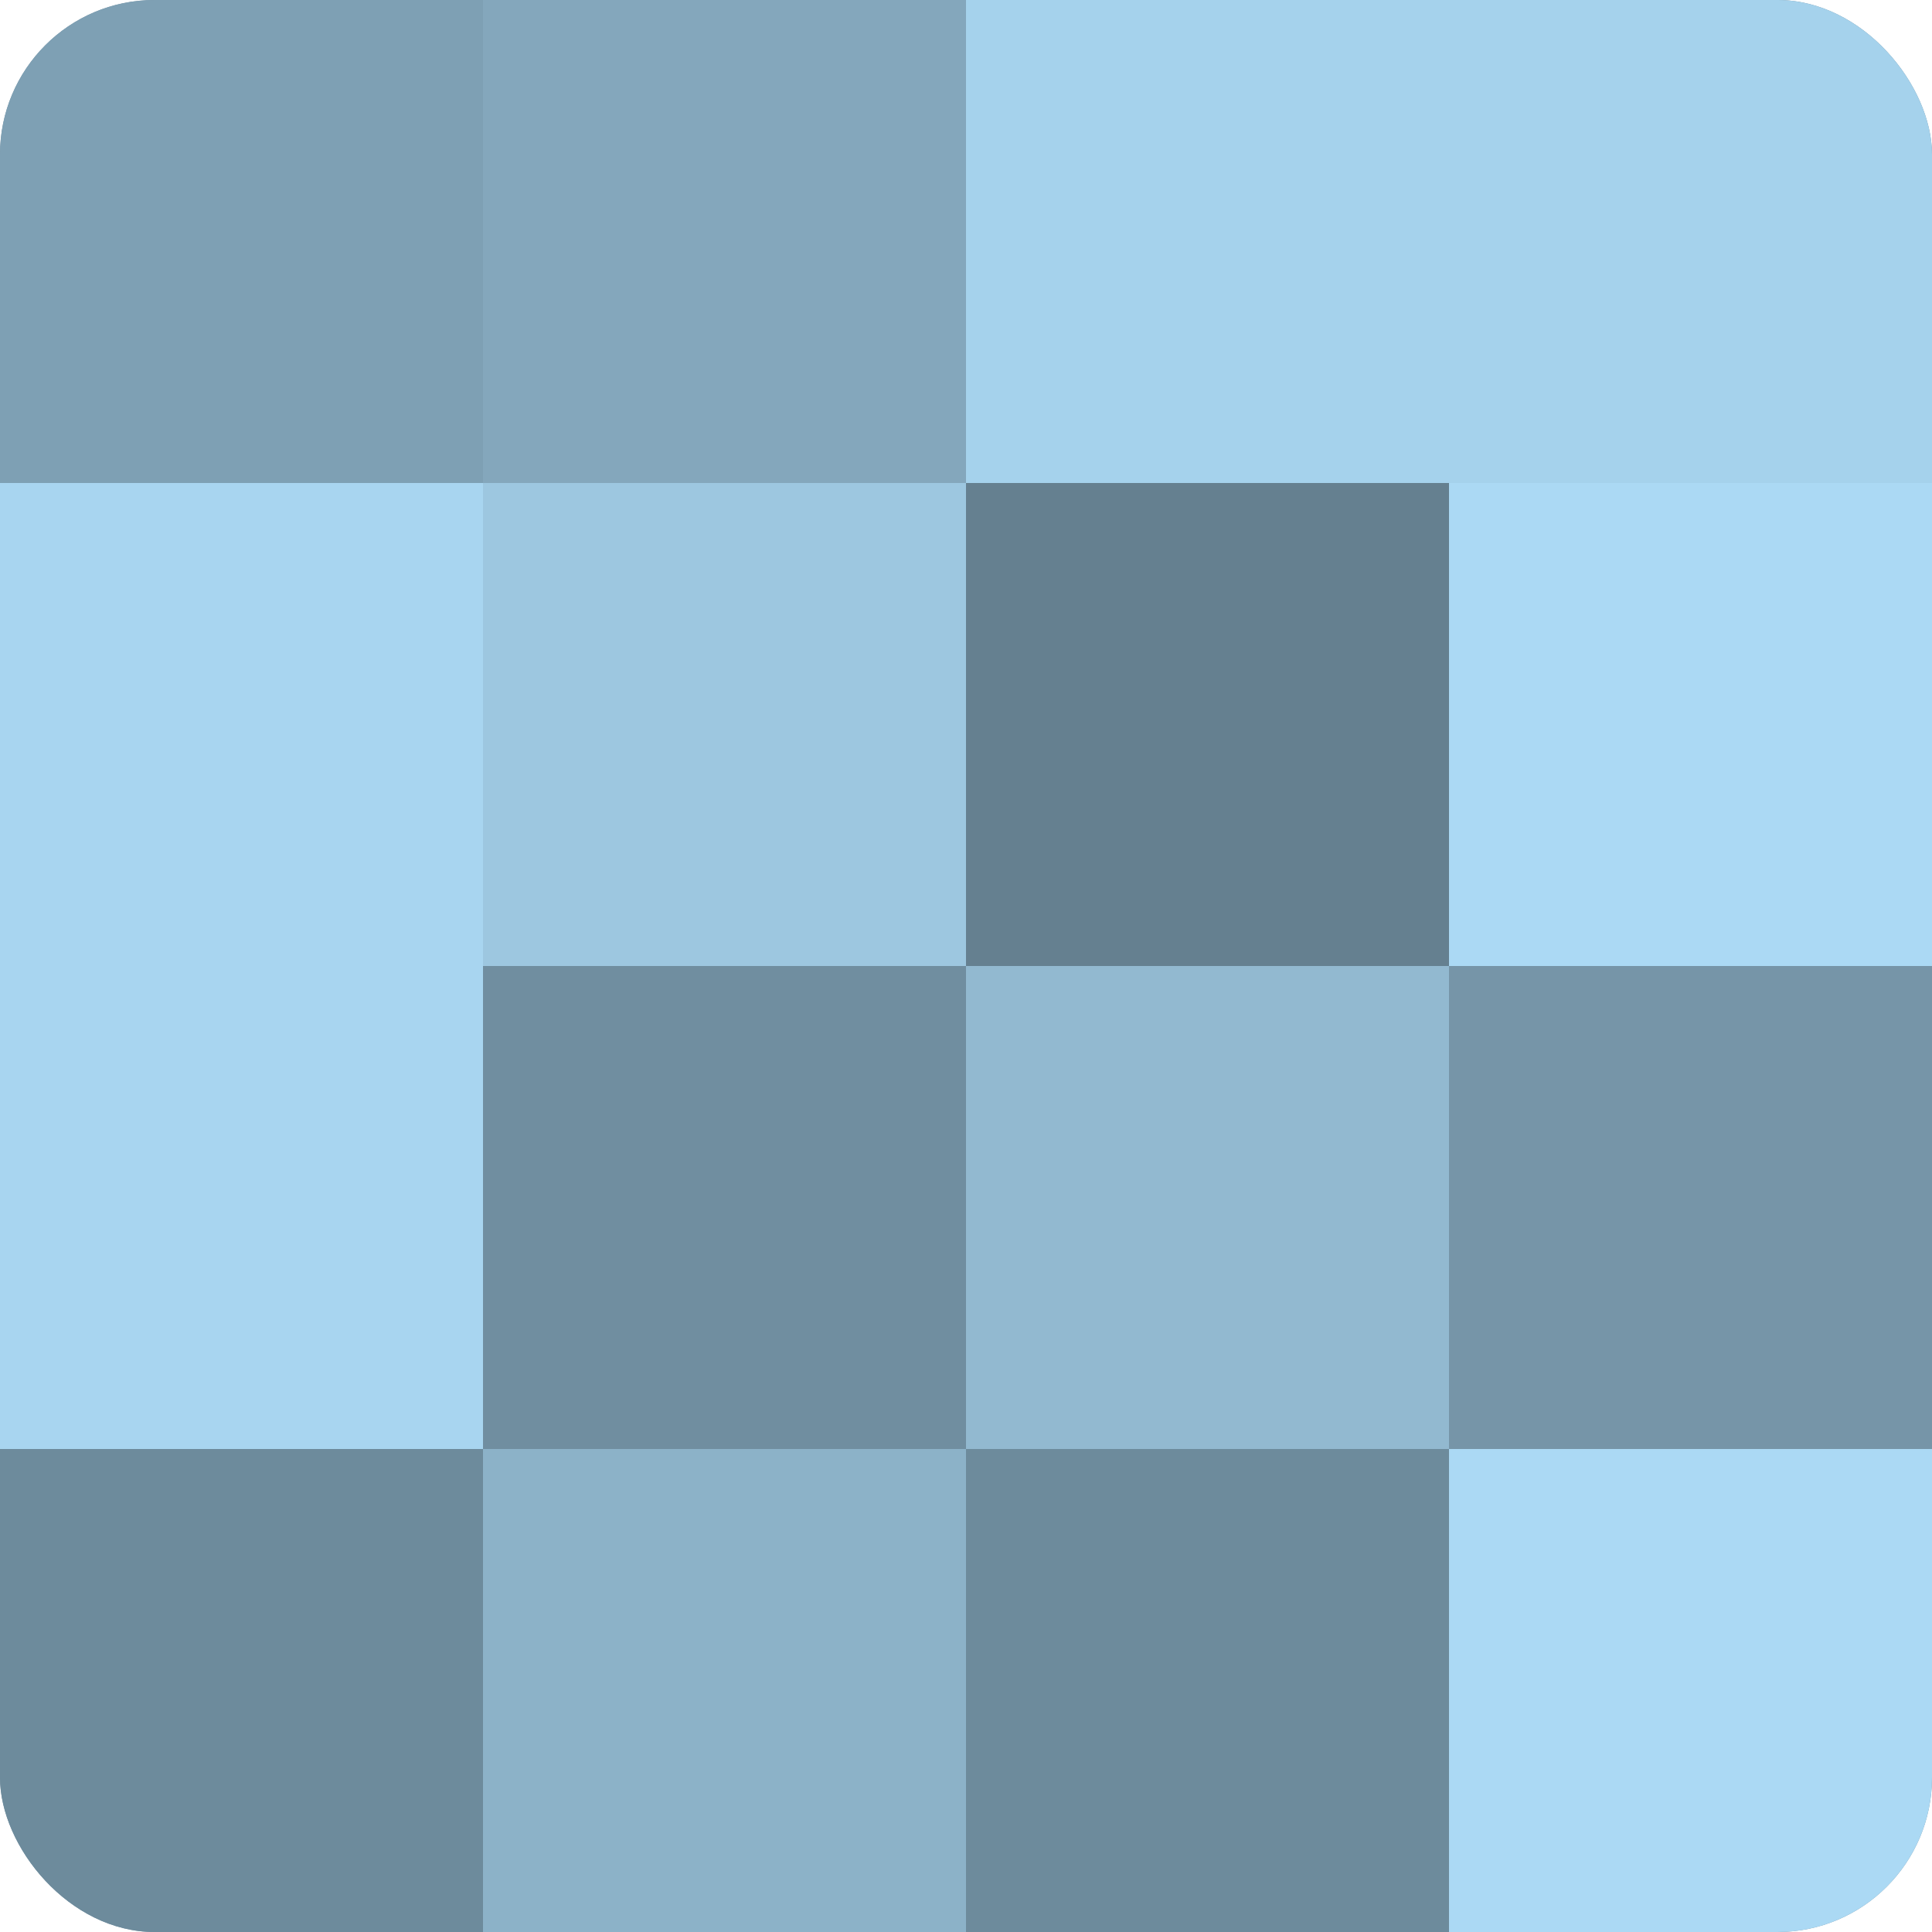
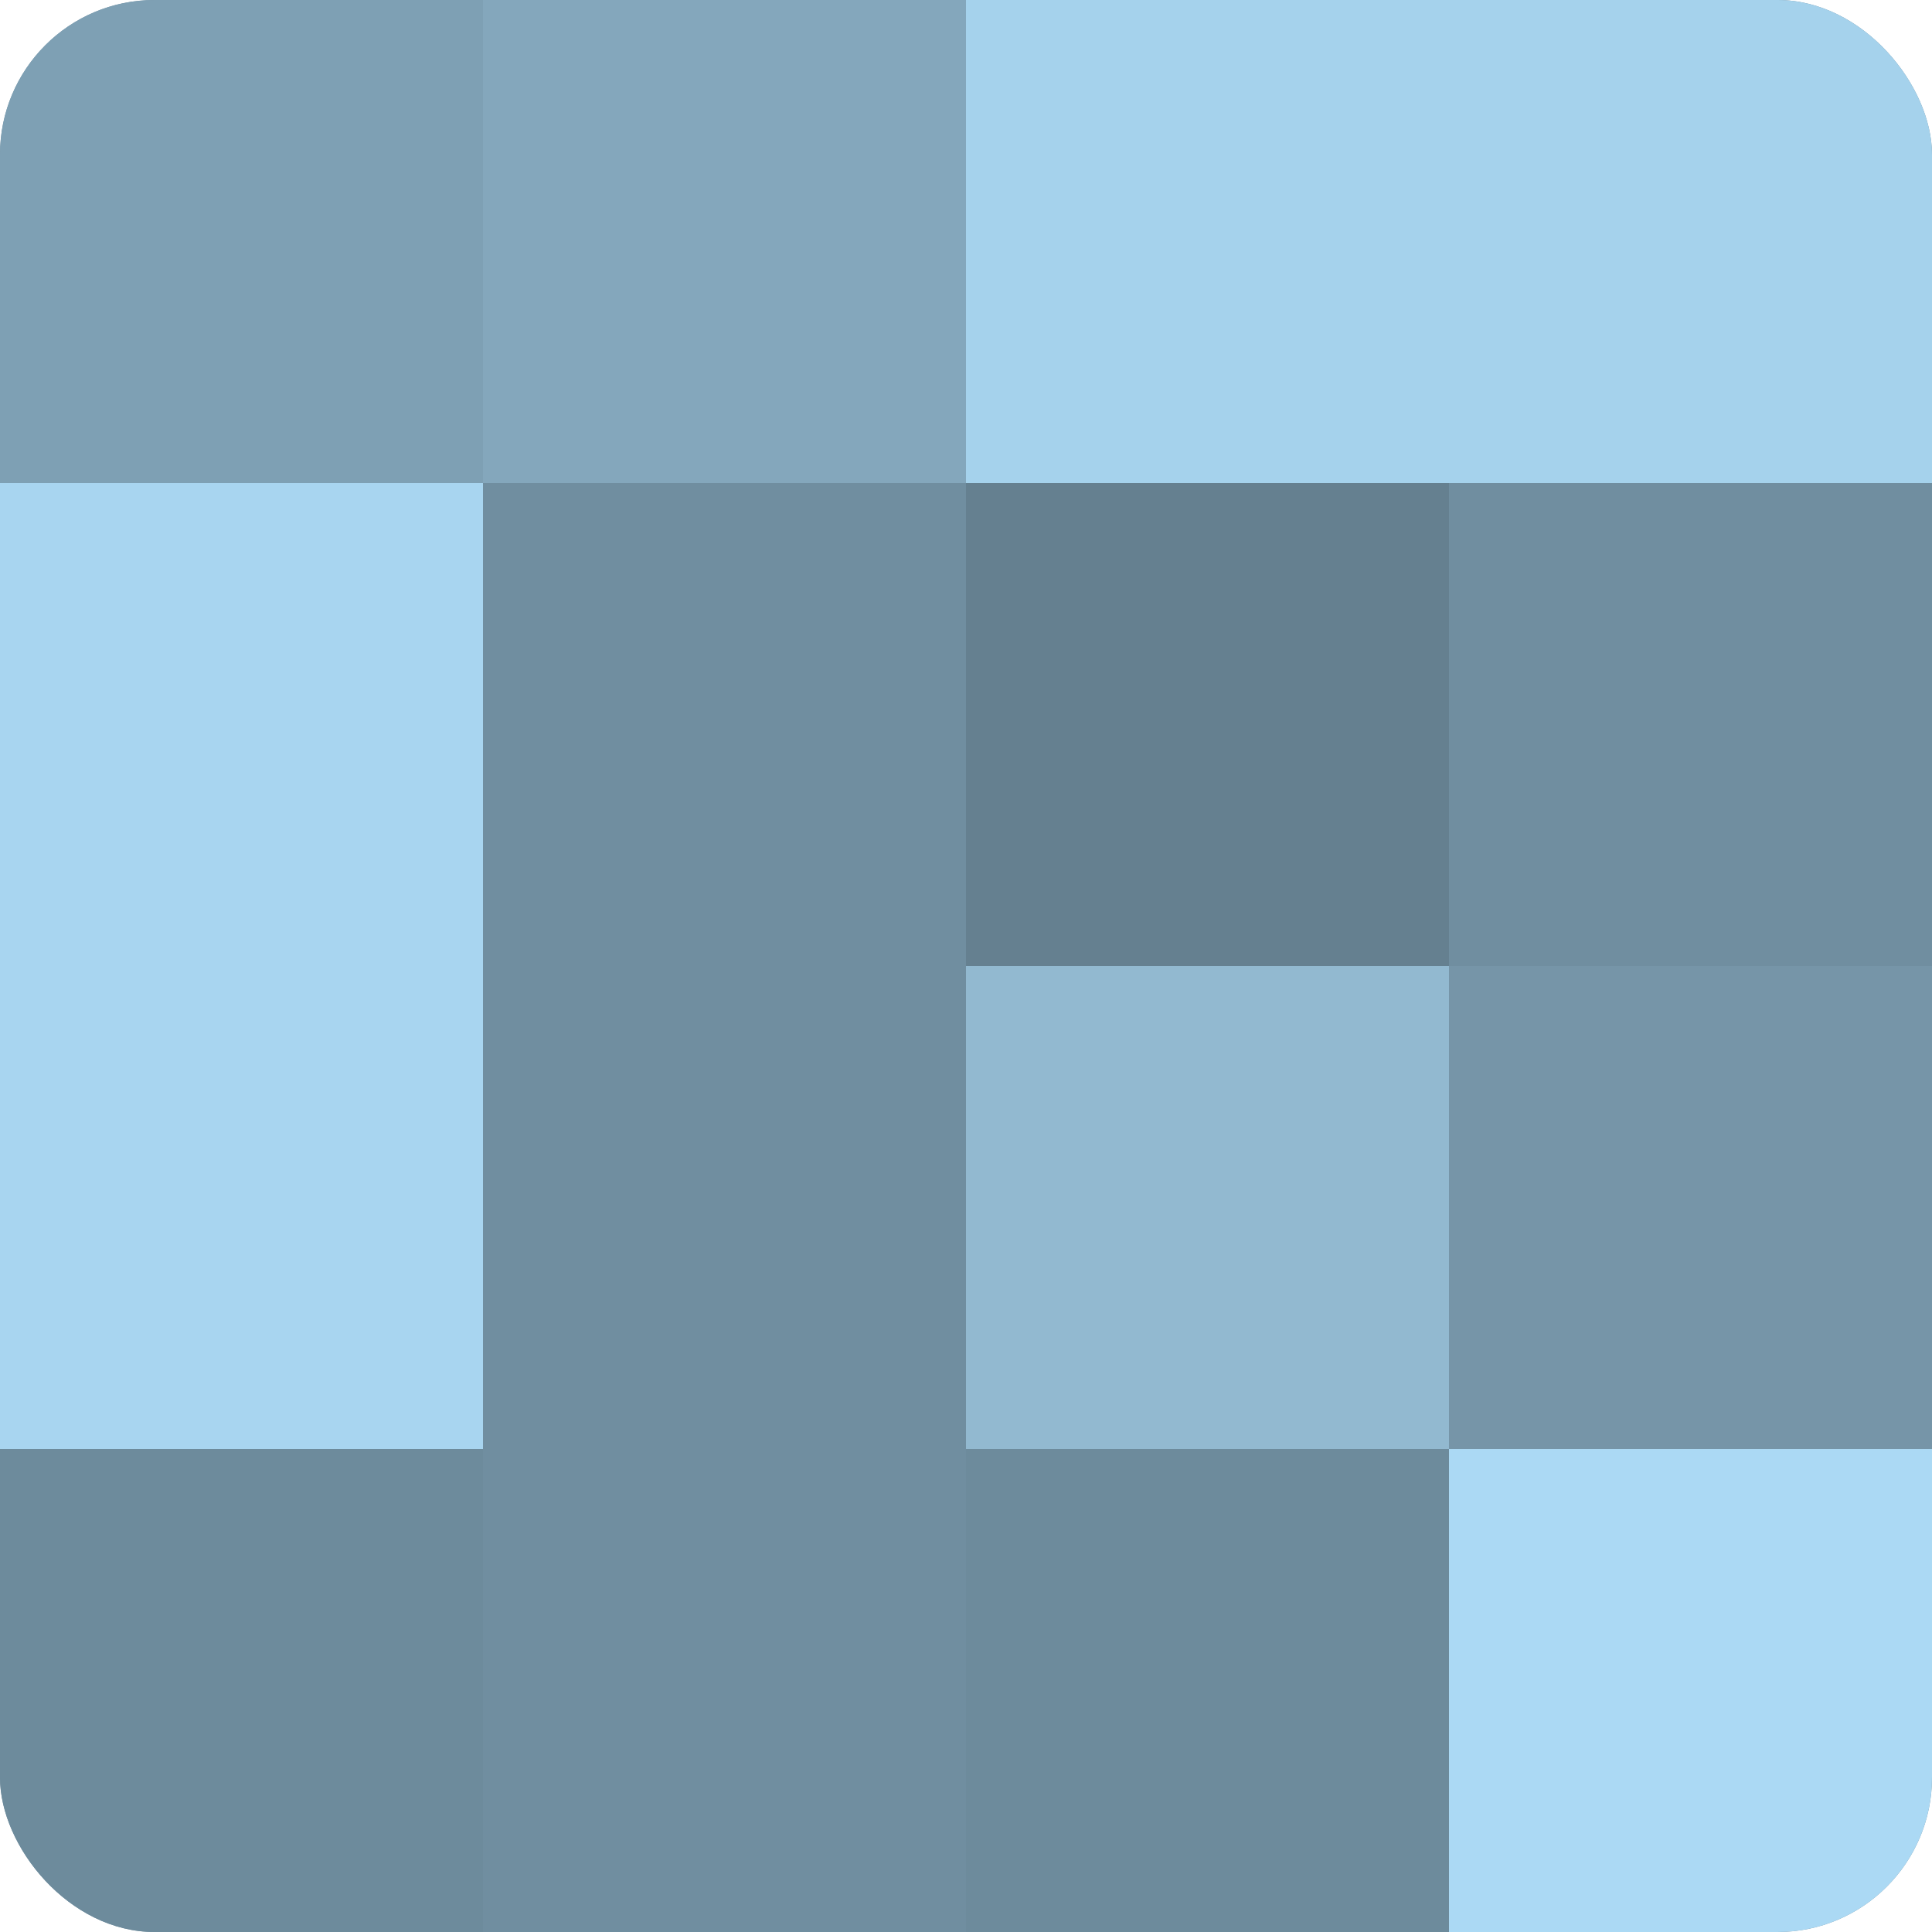
<svg xmlns="http://www.w3.org/2000/svg" width="60" height="60" viewBox="0 0 100 100" preserveAspectRatio="xMidYMid meet">
  <defs>
    <clipPath id="c" width="100" height="100">
      <rect width="100" height="100" rx="8" ry="8" />
    </clipPath>
  </defs>
  <g clip-path="url(#c)">
    <rect width="100" height="100" fill="#708ea0" />
    <rect width="25" height="25" fill="#7ea0b4" />
    <rect y="25" width="25" height="25" fill="#a8d5f0" />
    <rect y="50" width="25" height="25" fill="#a8d5f0" />
    <rect y="75" width="25" height="25" fill="#6d8b9c" />
    <rect x="25" width="25" height="25" fill="#84a7bc" />
-     <rect x="25" y="25" width="25" height="25" fill="#9dc7e0" />
    <rect x="25" y="50" width="25" height="25" fill="#708ea0" />
-     <rect x="25" y="75" width="25" height="25" fill="#8cb2c8" />
    <rect x="50" width="25" height="25" fill="#a5d2ec" />
    <rect x="50" y="25" width="25" height="25" fill="#658090" />
    <rect x="50" y="50" width="25" height="25" fill="#92b9d0" />
    <rect x="50" y="75" width="25" height="25" fill="#6d8b9c" />
    <rect x="75" width="25" height="25" fill="#a5d2ec" />
-     <rect x="75" y="25" width="25" height="25" fill="#abd9f4" />
    <rect x="75" y="50" width="25" height="25" fill="#7695a8" />
    <rect x="75" y="75" width="25" height="25" fill="#abd9f4" />
  </g>
</svg>